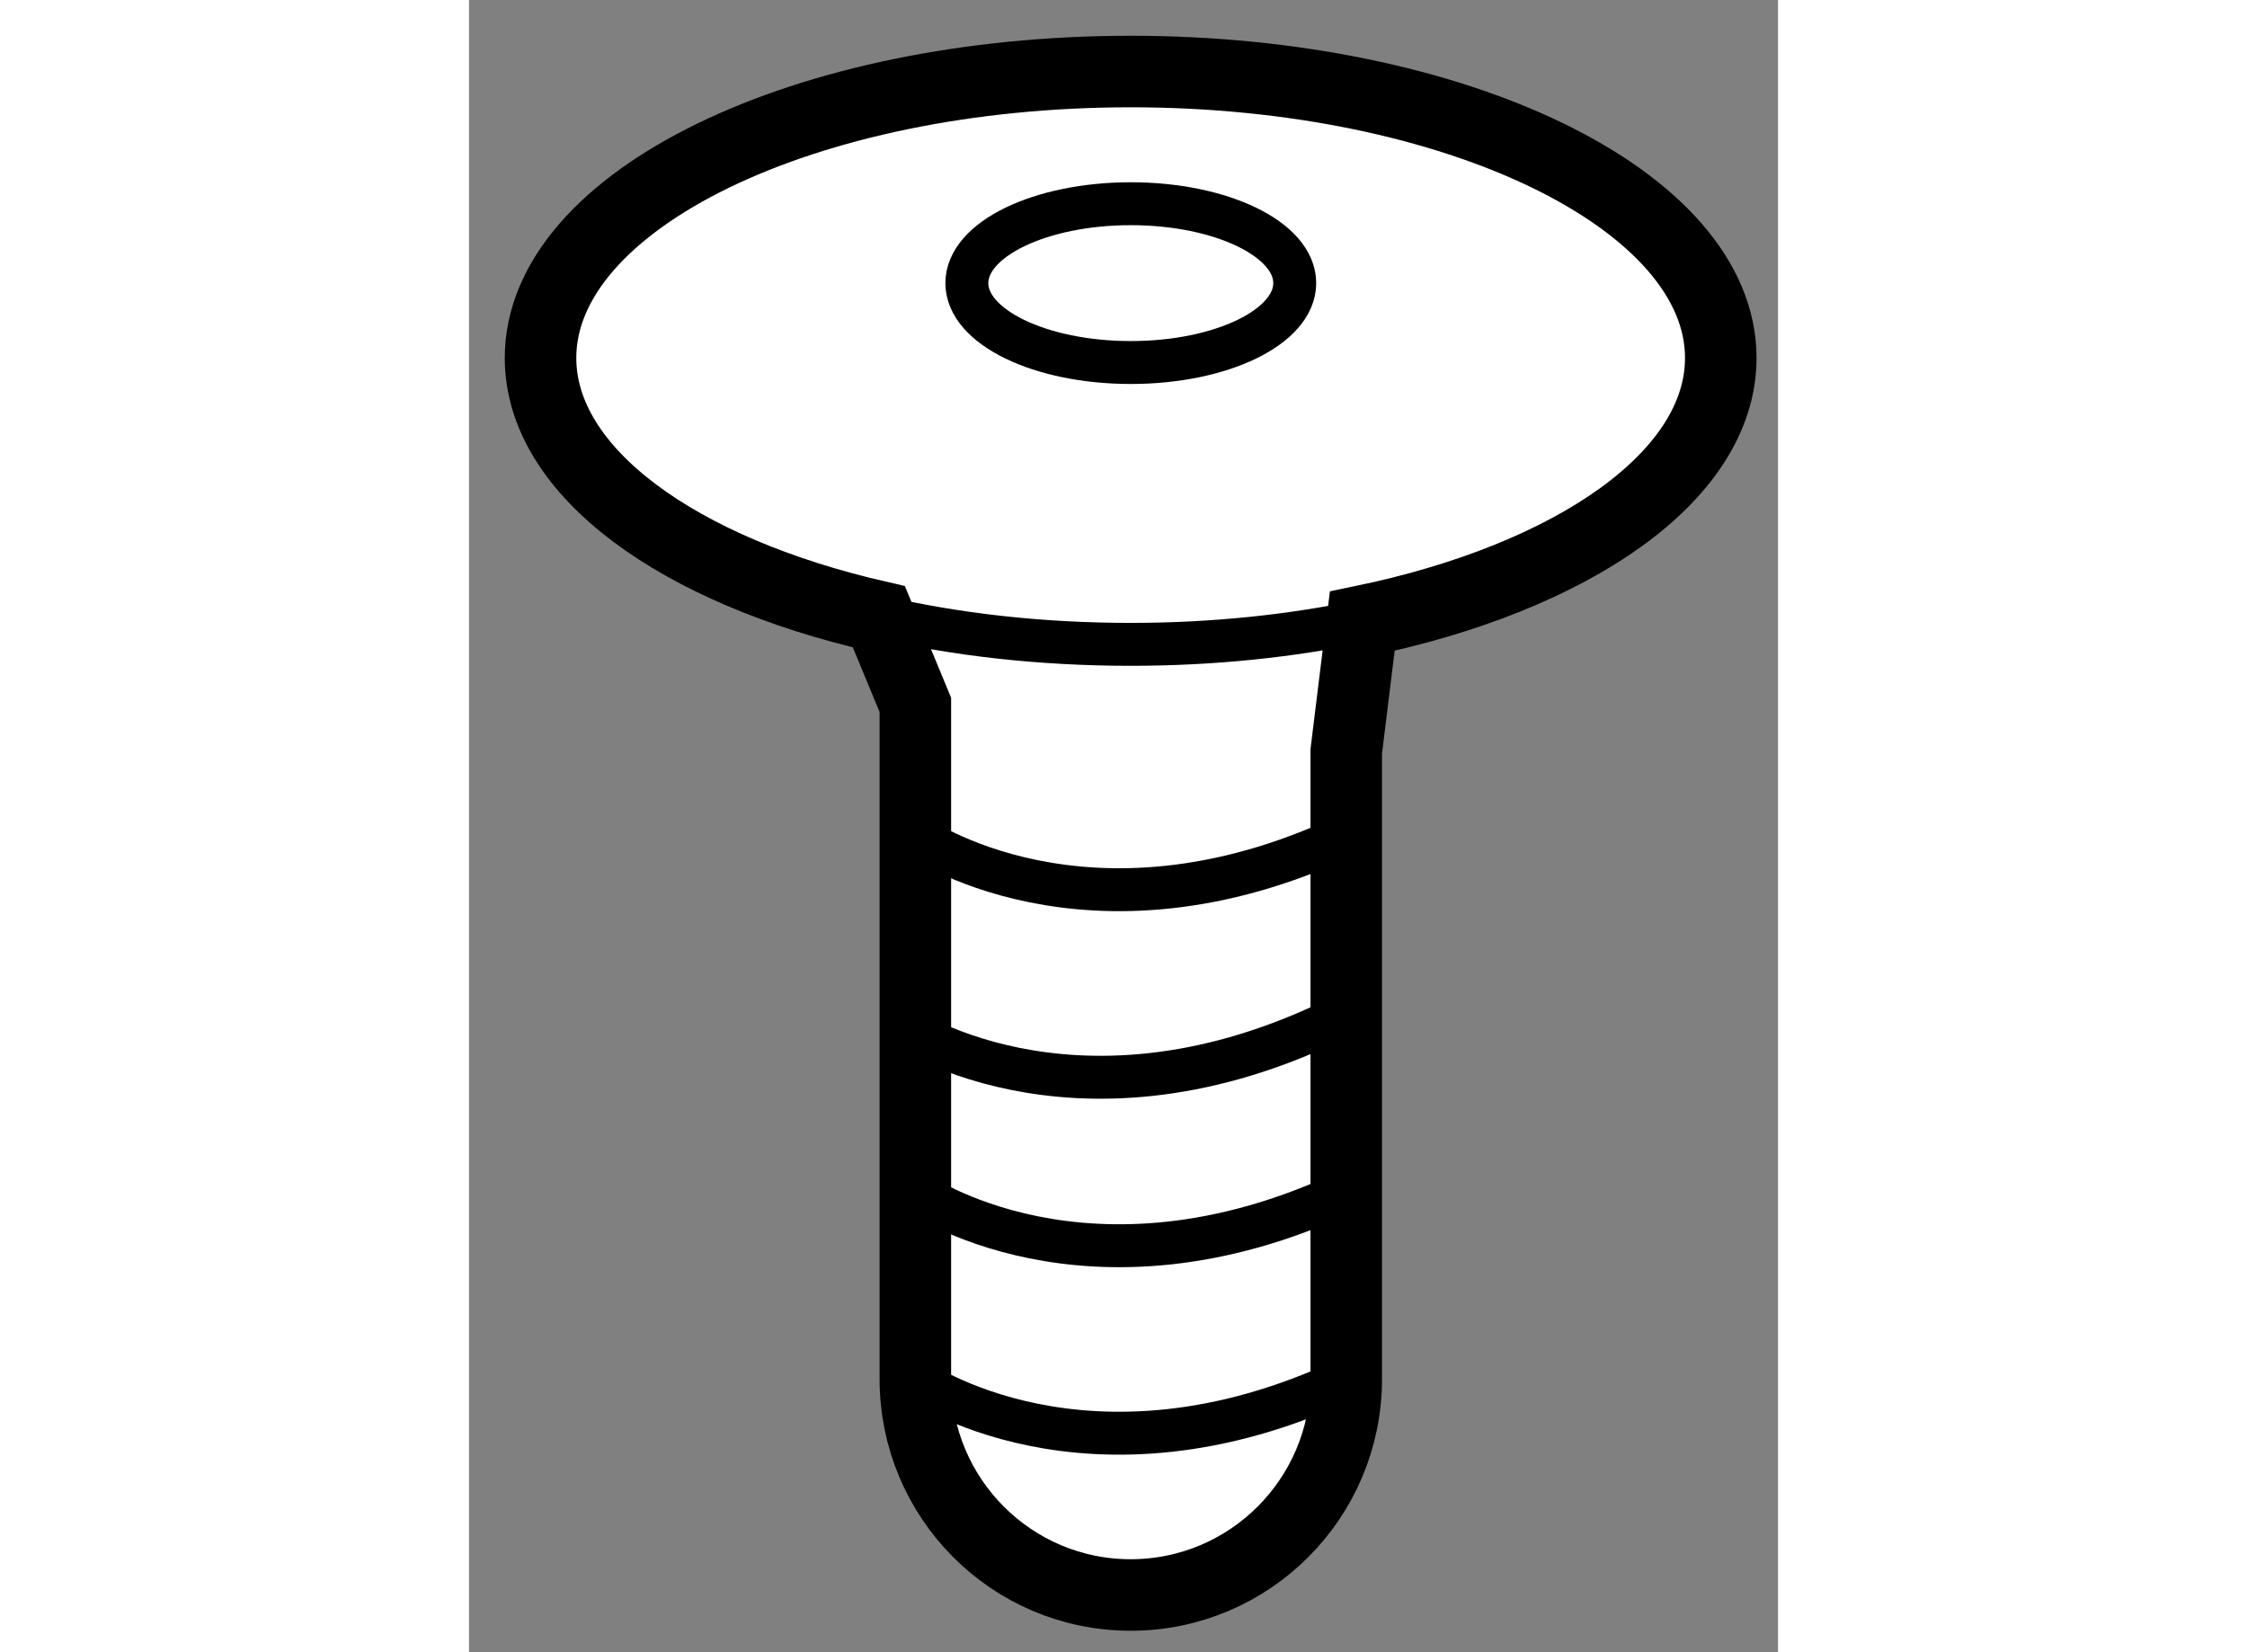
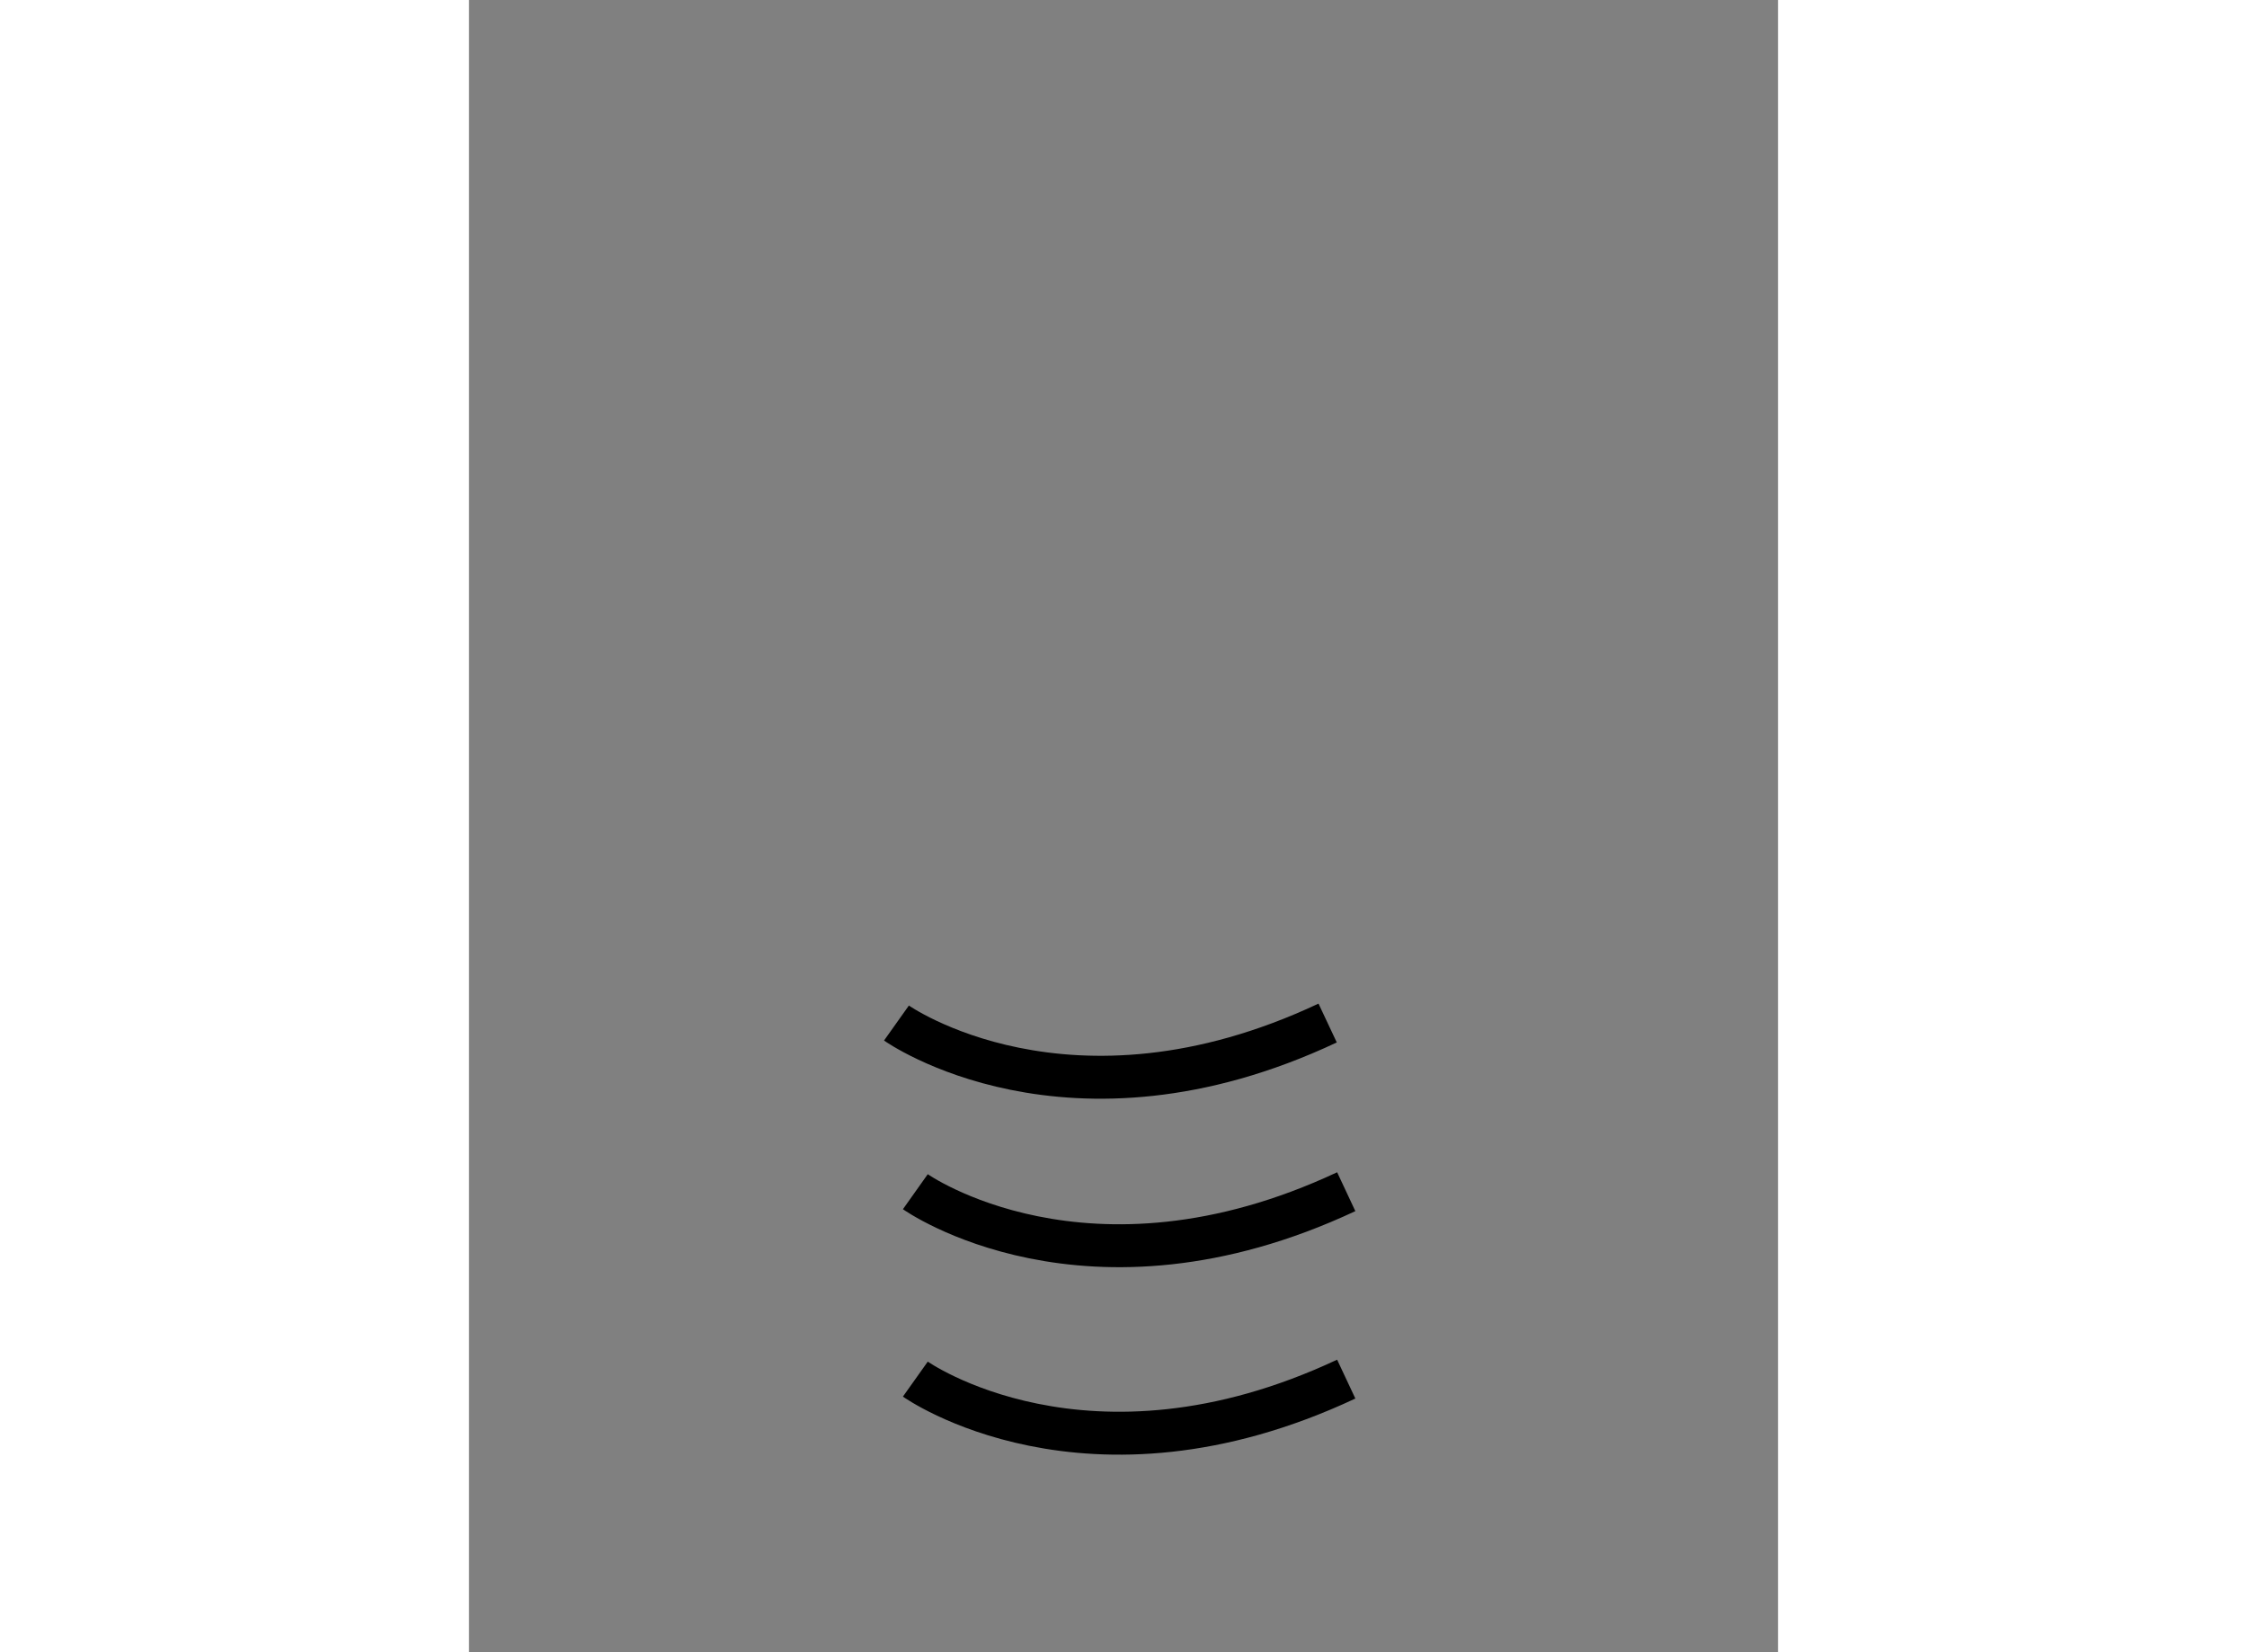
<svg xmlns="http://www.w3.org/2000/svg" version="1.1" x="0px" y="0px" width="244.8px" height="180px" viewBox="123.668 75.5 9.15 11.549" enable-background="new 0 0 244.8 180" xml:space="preserve">
  <rect x="123.668" y="75.5" width="9.15" height="11.549" fill="#808080" stroke="none" />
  <g>
-     <path fill="#FFFFFF" stroke="#000000" stroke-width="0.5" d="M126.533,79.811c-1.397-0.319-2.365-1.009-2.365-1.809     c0-1.103,1.846-2.002,4.125-2.002c2.277,0,4.125,0.9,4.125,2.002c0,0.826-1.033,1.535-2.506,1.84l-0.112,0.91v4.387     c0,0.834-0.675,1.51-1.507,1.51l0,0c-0.831,0-1.505-0.675-1.505-1.51v-4.712L126.533,79.811z" />
-     <path fill="none" stroke="#000000" stroke-width="0.3" d="M129.912,79.842c-0.498,0.104-1.043,0.162-1.619,0.162     c-0.629,0-1.227-0.068-1.76-0.193" />
-     <ellipse fill="none" stroke="#000000" stroke-width="0.3" cx="128.294" cy="77.479" rx="1.146" ry="0.555" />
    <path fill="none" stroke="#000000" stroke-width="0.3" d="M126.788,85.14c0,0,1.198,0.851,3.012,0" />
    <path fill="none" stroke="#000000" stroke-width="0.3" d="M126.788,83.83c0,0,1.198,0.85,3.012,0" />
    <path fill="none" stroke="#000000" stroke-width="0.3" d="M126.656,82.651c0,0,1.201,0.853,3.014,0" />
-     <path fill="none" stroke="#000000" stroke-width="0.3" d="M126.788,81.34c0,0,1.198,0.853,3.012,0" />
  </g>
</svg>